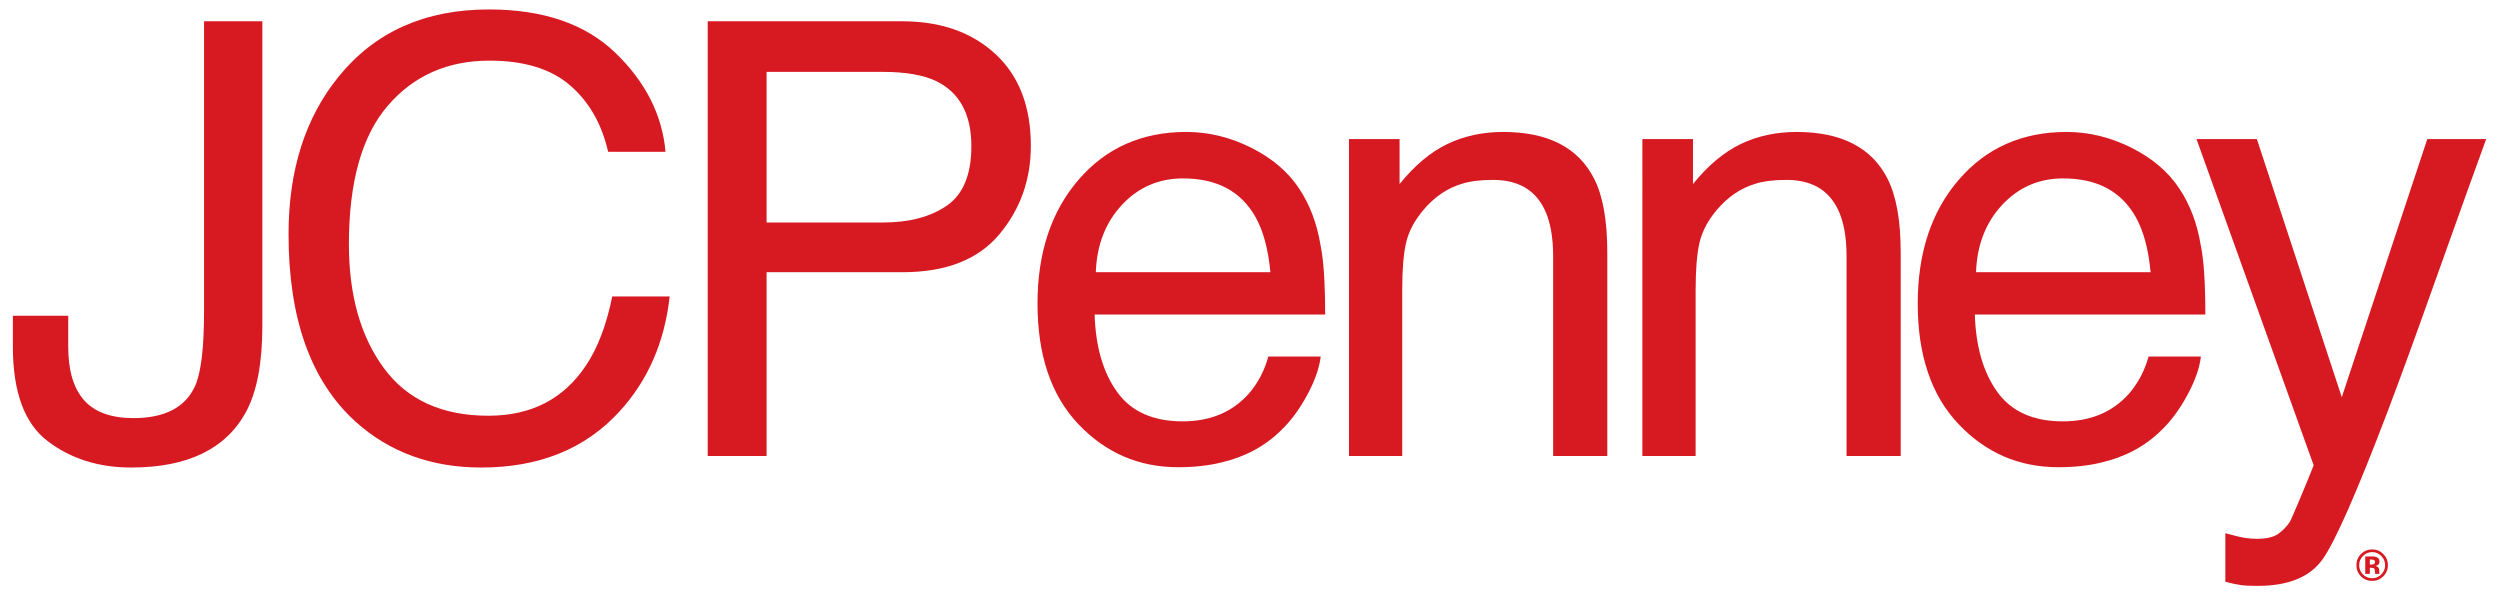
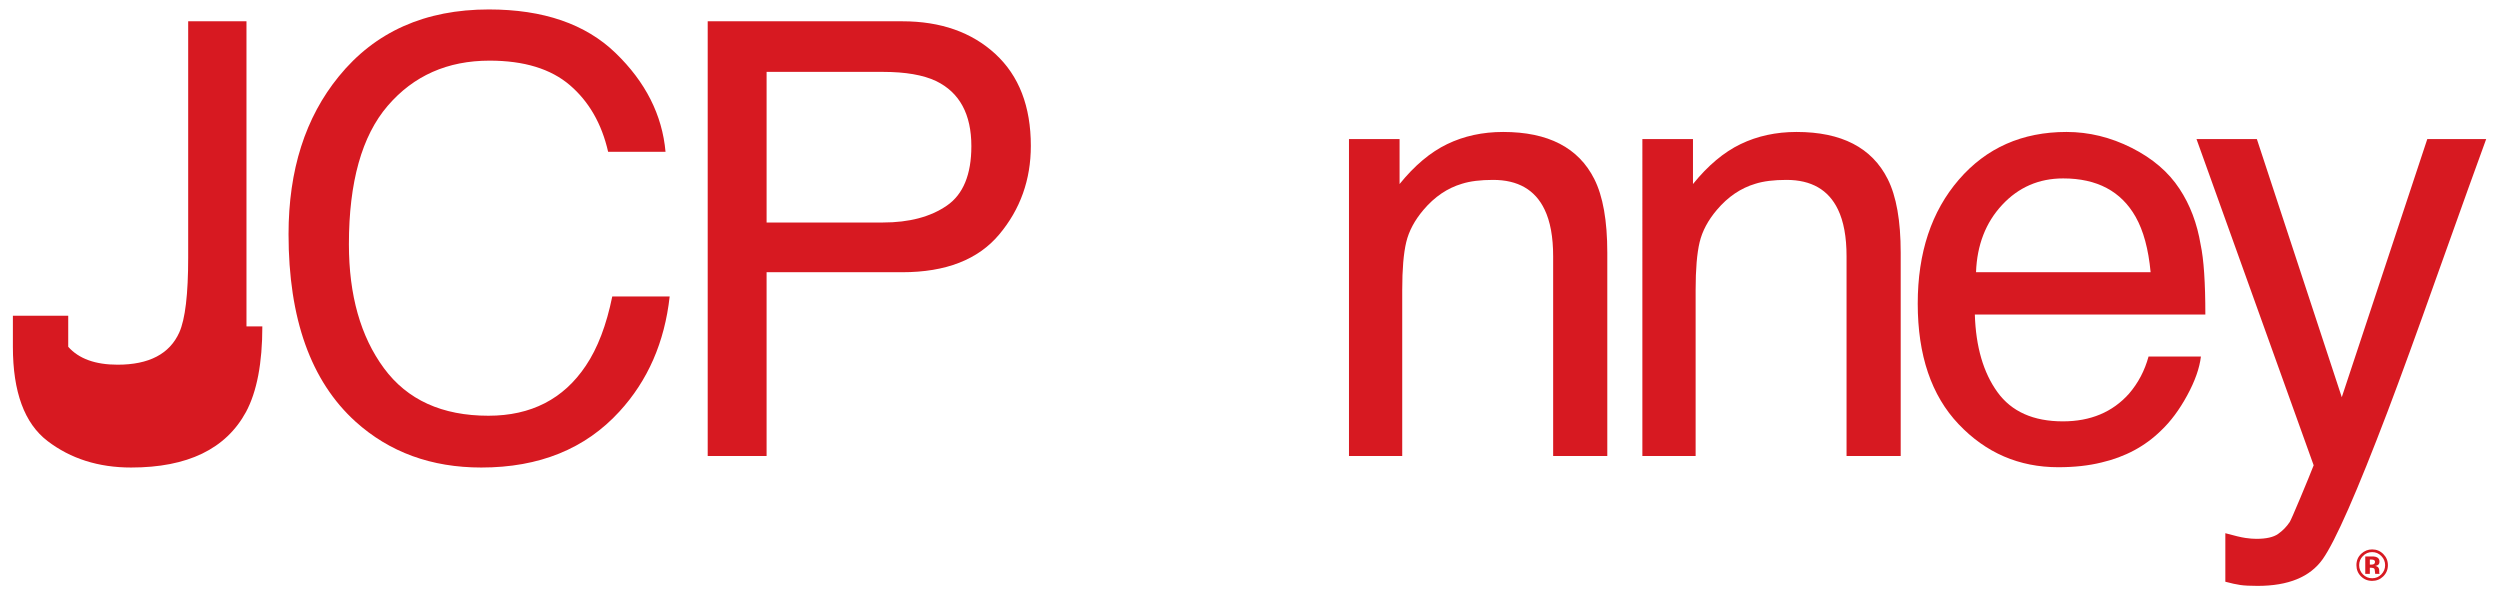
<svg xmlns="http://www.w3.org/2000/svg" version="1.1" x="0px" y="0px" width="1000px" height="240px" viewBox="0 0 1000 240" enable-background="new 0 0 1000 240" xml:space="preserve">
  <g id="Layer_1">
    <g>
-       <path fill="#D71921" d="M104.936,130.548c0,14.677-2.172,26.08-6.517,34.206c-8.06,14.836-23.386,22.254-45.981,22.254    c-13.035,0-24.173-3.533-33.417-10.594c-9.244-7.062-13.866-19.629-13.866-37.699v-12.429H27.29v12.429    c0,9.469,2.114,16.593,6.346,21.364c4.232,4.774,10.815,7.162,19.752,7.162c12.572,0,20.796-4.302,24.673-12.902    c2.371-5.286,3.558-15.27,3.558-29.945V8.515h23.317V130.548z" />
+       <path fill="#D71921" d="M104.936,130.548c0,14.677-2.172,26.08-6.517,34.206c-8.06,14.836-23.386,22.254-45.981,22.254    c-13.035,0-24.173-3.533-33.417-10.594c-9.244-7.062-13.866-19.629-13.866-37.699v-12.429H27.29v12.429    c4.232,4.774,10.815,7.162,19.752,7.162c12.572,0,20.796-4.302,24.673-12.902    c2.371-5.286,3.558-15.27,3.558-29.945V8.515h23.317V130.548z" />
      <path fill="#D71921" d="M246.207,21.181c12.01,11.599,18.68,24.778,20.005,39.532H243.25    c-2.558-11.204-7.653-20.081-15.286-26.631c-7.634-6.549-18.348-9.824-32.141-9.824c-16.817,0-30.398,6.021-40.744,18.065    c-10.345,12.044-15.517,30.504-15.517,55.381c0,20.377,4.67,36.9,14.012,49.577c9.34,12.677,23.273,19.012,41.799,19.012    c17.053,0,30.038-6.666,38.952-20.002c4.728-7.022,8.254-16.254,10.581-27.698h22.963c-2.029,18.308-8.737,33.658-20.124,46.045    c-13.651,14.912-32.061,22.371-55.226,22.371c-19.968,0-36.739-6.119-50.31-18.359c-17.862-16.184-26.792-41.176-26.792-74.973    c0-25.661,6.706-46.703,20.122-63.129c14.504-17.843,34.51-26.767,60.014-26.767C217.312,3.78,234.196,9.58,246.207,21.181z" />
      <path fill="#D71921" d="M283.084,8.515h77.807c15.38,0,27.801,4.361,37.258,13.079c9.458,8.72,14.188,20.971,14.188,36.752    c0,13.573-4.221,25.389-12.66,35.449c-8.441,10.062-21.356,15.093-38.748,15.093h-54.292v73.502h-23.555V8.515z M374.444,32.424    c-5.17-2.445-12.262-3.669-21.27-3.669h-46.535v60.247h46.535c10.497,0,19.018-2.25,25.559-6.748    c6.541-4.498,9.813-12.428,9.813-23.791C388.546,45.681,383.844,37.001,374.444,32.424z" />
-       <path fill="#D71921" d="M500.526,59.115c8.391,4.223,14.783,9.687,19.176,16.394c4.233,6.392,7.057,13.849,8.469,22.37    c1.255,5.841,1.884,15.151,1.884,27.934H437.85c0.392,12.898,3.407,23.246,9.044,31.04c5.637,7.793,14.366,11.689,26.188,11.689    c11.04,0,19.848-3.687,26.425-11.059c3.681-4.278,6.288-9.232,7.822-14.862h20.952c-0.555,4.655-2.389,9.846-5.506,15.563    c-3.117,5.723-6.594,10.398-10.431,14.028c-6.422,6.312-14.371,10.572-23.846,12.783c-5.092,1.259-10.847,1.892-17.269,1.892    c-15.683,0-28.975-5.739-39.875-17.22c-10.9-11.483-16.349-27.56-16.349-48.234c0-20.358,5.49-36.889,16.47-49.595    c10.979-12.704,25.33-19.056,43.055-19.056C483.469,52.783,492.134,54.895,500.526,59.115z M508.158,108.888    c-0.862-9.233-2.858-16.61-5.987-22.135c-5.791-10.257-15.455-15.387-28.99-15.387c-9.702,0-17.84,3.532-24.413,10.593    c-6.573,7.063-10.055,16.038-10.446,26.928H508.158z" />
      <path fill="#D71921" d="M539.59,55.624h20.239v17.992c5.995-7.417,12.348-12.743,19.056-15.979    c6.707-3.235,14.162-4.853,22.372-4.853c17.99,0,30.141,6.274,36.455,18.82c3.472,6.866,5.207,16.689,5.207,29.473v81.314H621.26    v-79.894c0-7.733-1.145-13.967-3.434-18.702c-3.787-7.889-10.652-11.836-20.595-11.836c-5.052,0-9.193,0.515-12.427,1.539    c-5.842,1.736-10.971,5.208-15.388,10.417c-3.553,4.183-5.86,8.503-6.926,12.96c-1.064,4.459-1.598,10.831-1.598,19.115v66.401    H539.59V55.624z" />
      <path fill="#D71921" d="M656.951,55.624h20.239v17.992c5.995-7.417,12.349-12.743,19.057-15.979    c6.706-3.235,14.163-4.853,22.371-4.853c17.991,0,30.142,6.274,36.455,18.82c3.473,6.866,5.208,16.689,5.208,29.473v81.314    h-21.659v-79.894c0-7.733-1.146-13.967-3.434-18.702c-3.787-7.889-10.653-11.836-20.595-11.836c-5.052,0-9.193,0.515-12.428,1.539    c-5.841,1.736-10.971,5.208-15.388,10.417c-3.551,4.183-5.859,8.503-6.925,12.96c-1.064,4.459-1.599,10.831-1.599,19.115v66.401    h-21.304V55.624z" />
      <path fill="#D71921" d="M852.613,59.115c8.393,4.223,14.783,9.687,19.176,16.394c4.235,6.392,7.058,13.849,8.471,22.37    c1.253,5.841,1.882,15.151,1.882,27.934h-92.205c0.394,12.898,3.406,23.246,9.045,31.04c5.636,7.793,14.366,11.689,26.188,11.689    c11.039,0,19.849-3.687,26.425-11.059c3.681-4.278,6.287-9.232,7.823-14.862h20.95c-0.553,4.655-2.389,9.846-5.505,15.563    c-3.116,5.723-6.594,10.398-10.43,14.028c-6.423,6.312-14.372,10.572-23.846,12.783c-5.093,1.259-10.849,1.892-17.27,1.892    c-15.683,0-28.975-5.739-39.875-17.22c-10.901-11.483-16.349-27.56-16.349-48.234c0-20.358,5.489-36.889,16.469-49.595    c10.979-12.704,25.33-19.056,43.055-19.056C835.558,52.783,844.221,54.895,852.613,59.115z M860.245,108.888    c-0.861-9.233-2.857-16.61-5.986-22.135c-5.79-10.257-15.454-15.387-28.99-15.387c-9.702,0-17.839,3.532-24.412,10.593    c-6.573,7.063-10.055,16.038-10.444,26.928H860.245z" />
      <path fill="#D71921" d="M970.919,55.624h23.555c-3,8.132-9.667,26.684-20.004,55.657c-7.733,21.79-14.202,39.551-19.411,53.287    c-12.299,32.327-20.971,52.04-26.016,59.141c-5.045,7.096-13.717,10.645-26.017,10.645c-2.995,0-5.302-0.118-6.918-0.356    c-1.615-0.235-3.608-0.67-5.972-1.301v-19.411c3.703,1.024,6.38,1.657,8.034,1.893c1.652,0.238,3.112,0.356,4.374,0.356    c3.938,0,6.832-0.652,8.684-1.951c1.851-1.299,3.407-2.893,4.669-4.784c0.392-0.631,1.81-3.859,4.252-9.685    c2.441-5.829,4.214-10.161,5.319-12.994L878.597,55.624h24.146l33.97,103.258L970.919,55.624z" />
    </g>
  </g>
  <g id="Layer_2">
    <g>
      <path fill="#D71921" d="M953.271,230.576c-1.225,1.185-2.693,1.776-4.407,1.776c-1.771,0-3.263-0.606-4.476-1.819    s-1.819-2.704-1.819-4.476c0-1.839,0.655-3.367,1.965-4.586c1.229-1.139,2.673-1.708,4.33-1.708c1.736,0,3.22,0.614,4.45,1.845    c1.229,1.229,1.845,2.713,1.845,4.449C955.159,227.846,954.529,229.352,953.271,230.576z M945.166,222.411    c-1.002,1.024-1.503,2.24-1.503,3.646c0,1.458,0.51,2.696,1.528,3.716c1.014,1.02,2.238,1.528,3.673,1.528    c1.429,0,2.65-0.512,3.664-1.537c1.014-1.03,1.521-2.266,1.521-3.707c0-1.4-0.504-2.616-1.512-3.646    c-1.02-1.048-2.244-1.571-3.673-1.571C947.418,220.84,946.186,221.363,945.166,222.411z M946.105,229.56v-6.978    c0.433,0,1.081,0.001,1.943,0.004s1.342,0.008,1.438,0.013c0.553,0.04,1.011,0.16,1.376,0.359c0.62,0.341,0.931,0.896,0.931,1.665    c0,0.587-0.164,1.01-0.491,1.271s-0.73,0.417-1.209,0.468c0.438,0.092,0.77,0.226,0.991,0.403c0.41,0.332,0.615,0.854,0.615,1.565    v0.623c0,0.068,0.004,0.137,0.014,0.205c0.009,0.068,0.025,0.137,0.05,0.205l0.064,0.196h-1.742    c-0.058-0.222-0.096-0.544-0.115-0.965c-0.021-0.422-0.059-0.706-0.115-0.854c-0.092-0.244-0.263-0.415-0.513-0.512    c-0.137-0.058-0.345-0.095-0.624-0.111l-0.401-0.025h-0.384v2.468H946.105z M949.437,223.957    c-0.251-0.097-0.604-0.146-1.059-0.146h-0.444v2.024h0.709c0.427,0,0.76-0.086,0.999-0.256c0.239-0.171,0.358-0.447,0.358-0.829    C950,224.37,949.812,224.105,949.437,223.957z" />
    </g>
  </g>
</svg>